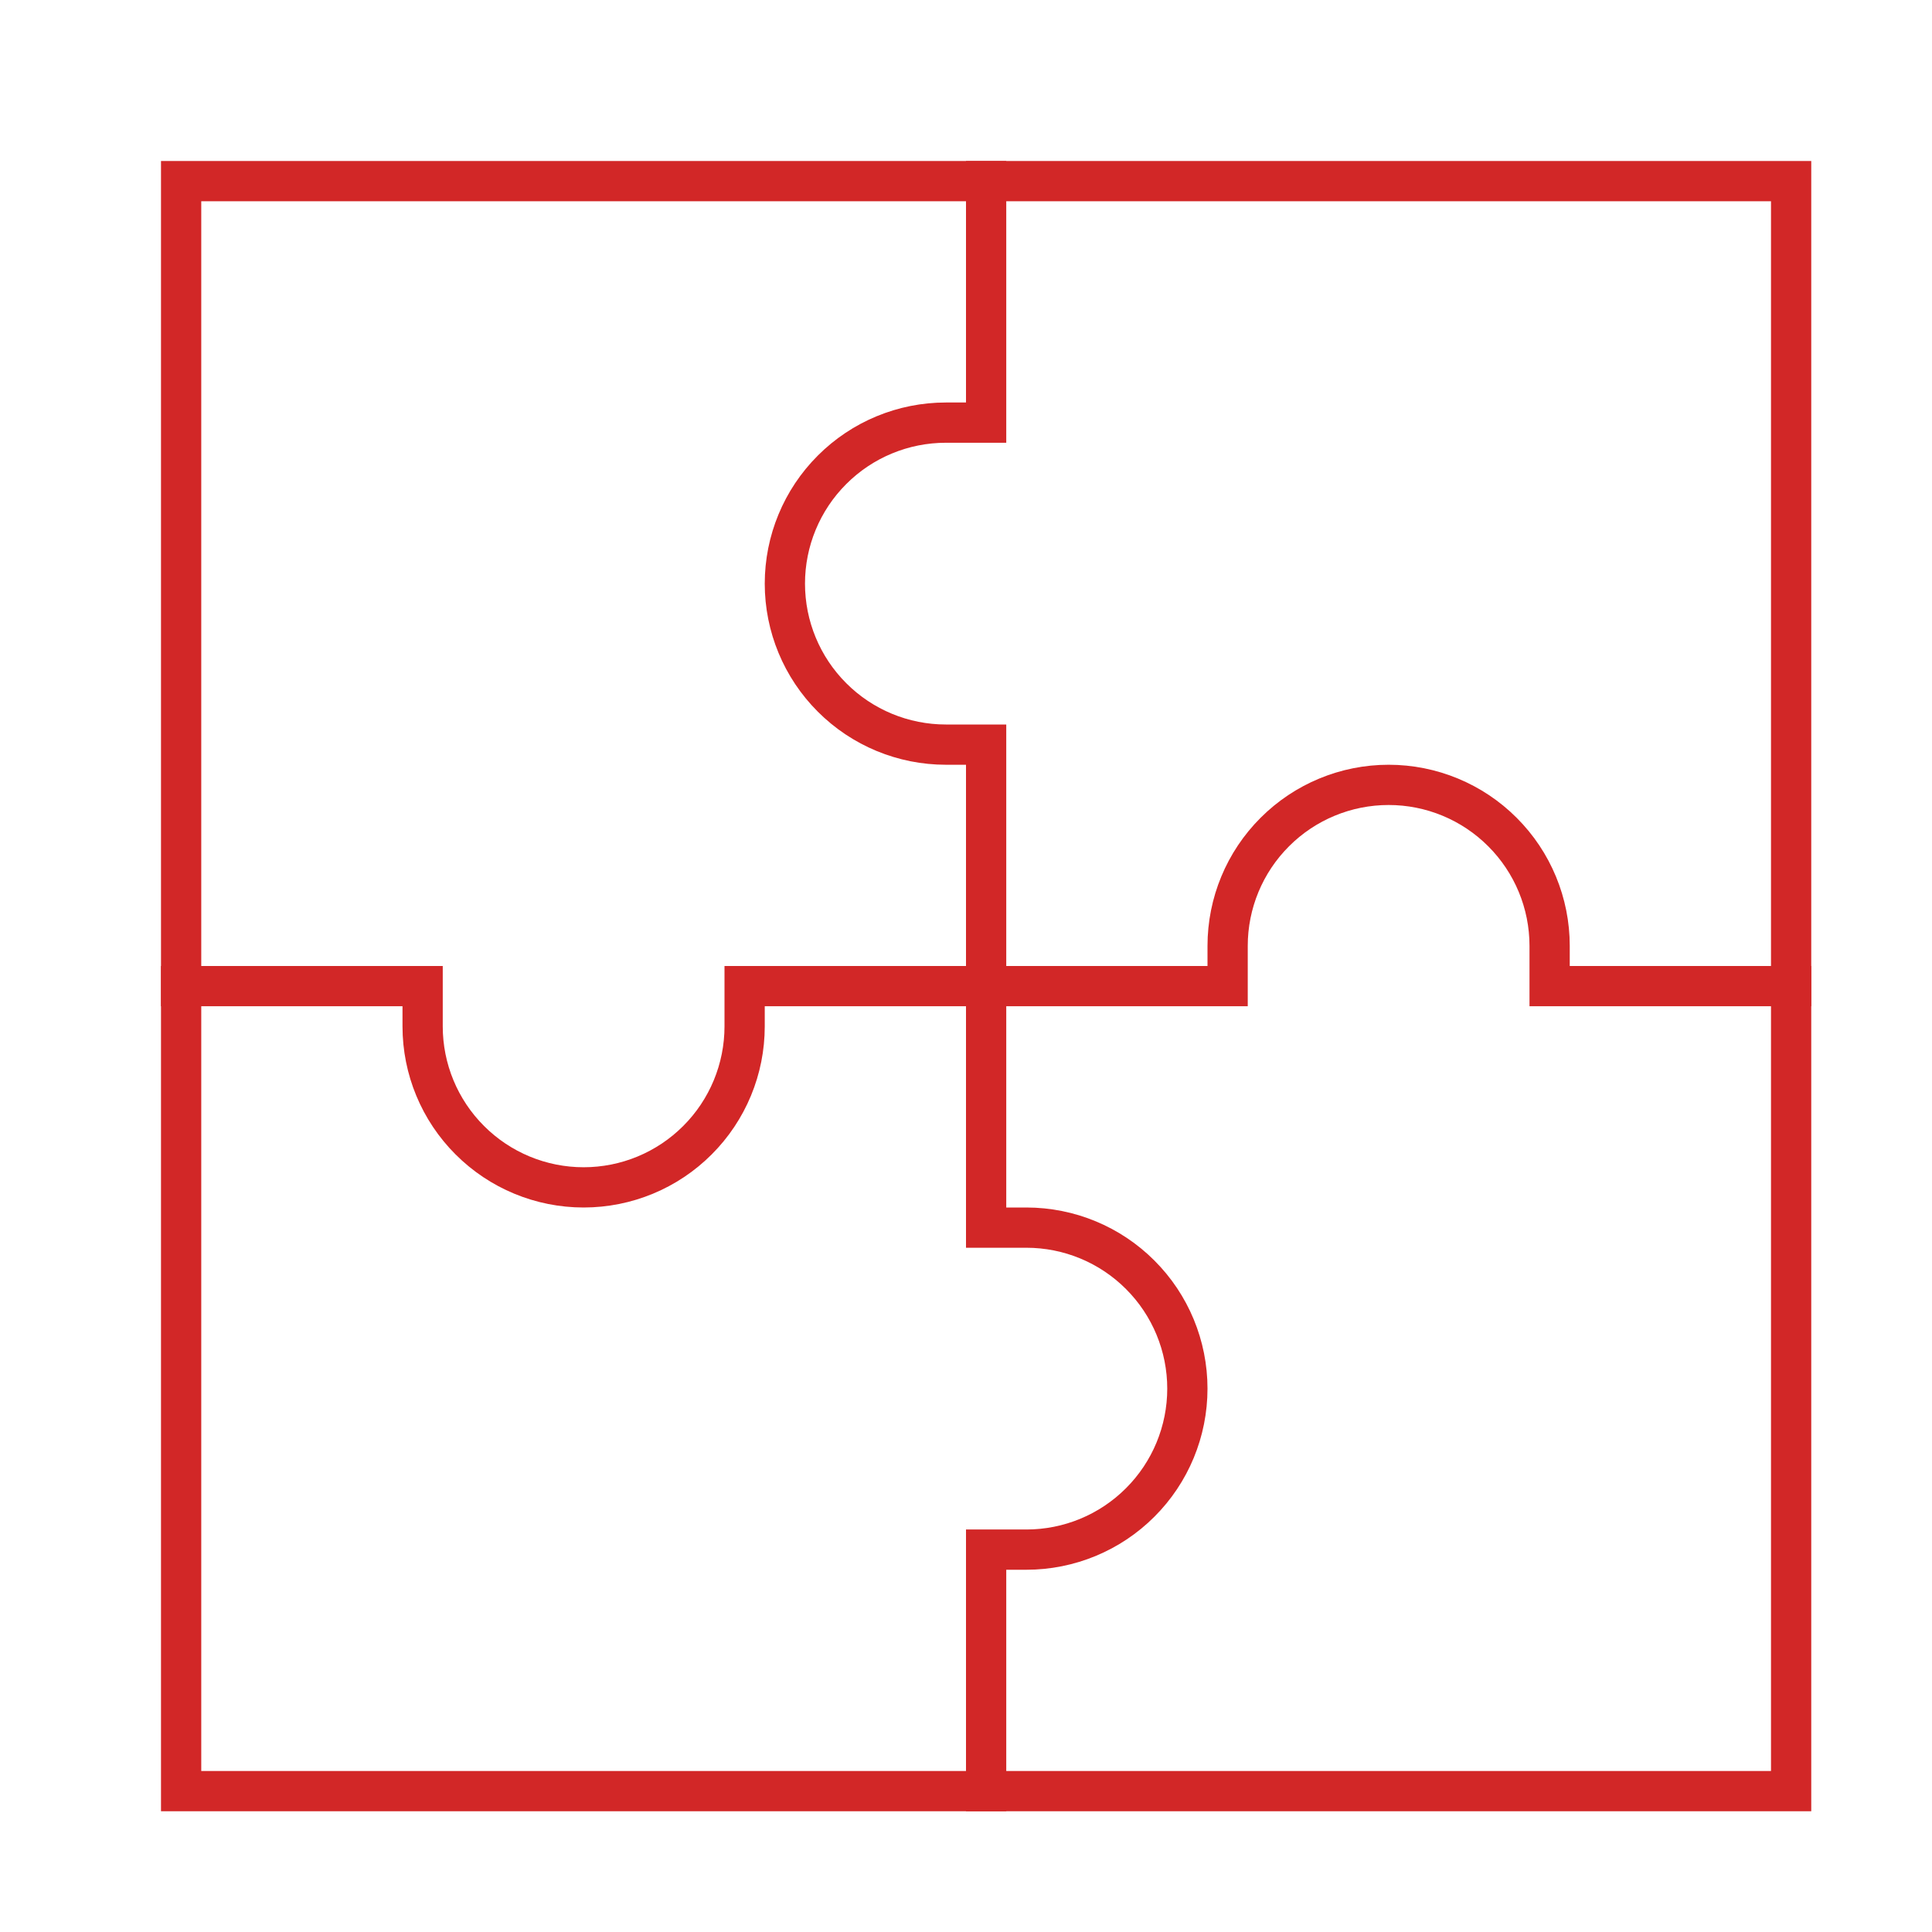
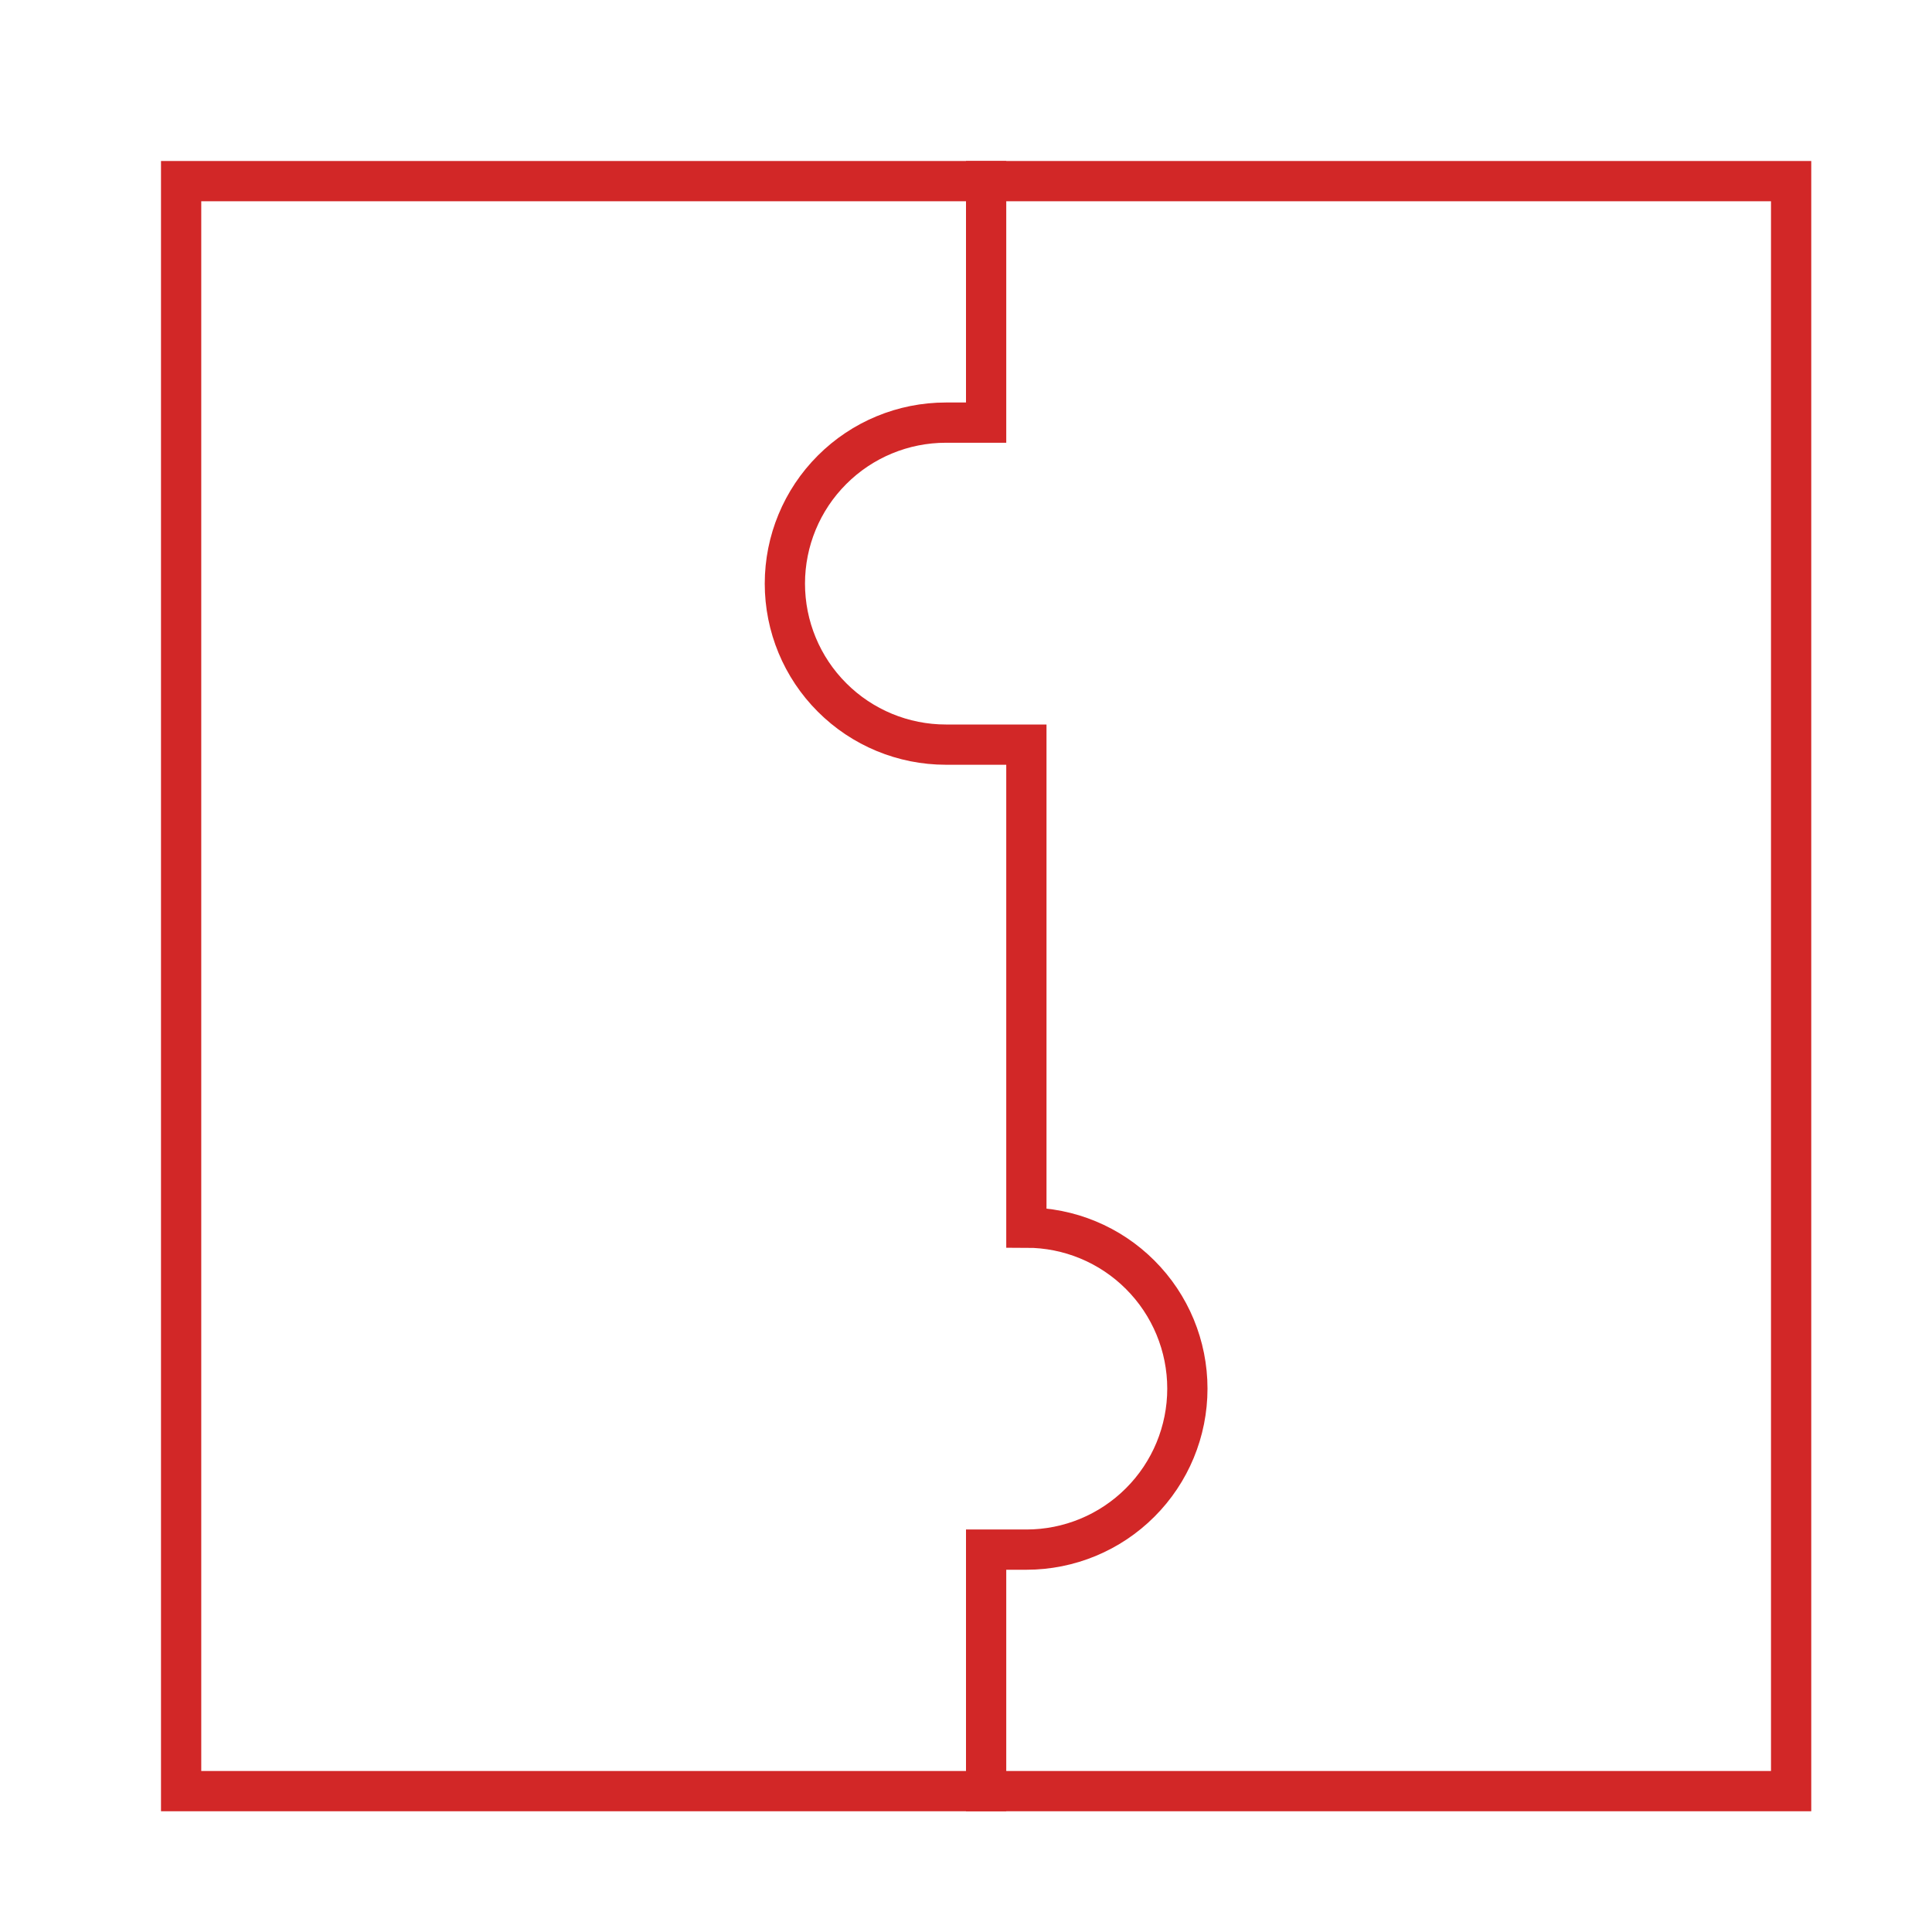
<svg xmlns="http://www.w3.org/2000/svg" width="48" height="48" viewBox="0 0 48 48" fill="none">
-   <path d="M24.5 44.5V38.5H25.5C26.561 38.5 27.578 38.079 28.328 37.328C29.079 36.578 29.5 35.561 29.5 34.5C29.5 33.439 29.079 32.422 28.328 31.672C27.578 30.921 26.561 30.5 25.5 30.5H24.5V18.5H23.5C22.439 18.5 21.422 18.079 20.672 17.328C19.921 16.578 19.5 15.561 19.5 14.5C19.5 13.439 19.921 12.422 20.672 11.672C21.422 10.921 22.439 10.5 23.5 10.5H24.5V4.5" stroke="#D22727" stroke-miterlimit="10" stroke-linecap="square" />
-   <path d="M4.5 24.5H10.5V25.5C10.5 26.561 10.921 27.578 11.672 28.328C12.422 29.079 13.439 29.5 14.5 29.5C15.561 29.5 16.578 29.079 17.328 28.328C18.079 27.578 18.5 26.561 18.5 25.5V24.5H30.5V23.5C30.5 22.439 30.921 21.422 31.672 20.672C32.422 19.921 33.439 19.5 34.5 19.5C35.561 19.5 36.578 19.921 37.328 20.672C38.079 21.422 38.5 22.439 38.5 23.5V24.5H44.5" stroke="#D22727" stroke-miterlimit="10" stroke-linecap="square" />
+   <path d="M24.5 44.5V38.5H25.5C26.561 38.5 27.578 38.079 28.328 37.328C29.079 36.578 29.5 35.561 29.5 34.5C29.5 33.439 29.079 32.422 28.328 31.672C27.578 30.921 26.561 30.5 25.5 30.5V18.5H23.5C22.439 18.5 21.422 18.079 20.672 17.328C19.921 16.578 19.5 15.561 19.5 14.5C19.5 13.439 19.921 12.422 20.672 11.672C21.422 10.921 22.439 10.5 23.5 10.5H24.5V4.5" stroke="#D22727" stroke-miterlimit="10" stroke-linecap="square" />
  <path d="M44.5 4.5H4.5V44.5H44.5V4.5Z" stroke="#D22727" stroke-miterlimit="10" stroke-linecap="square" />
</svg>